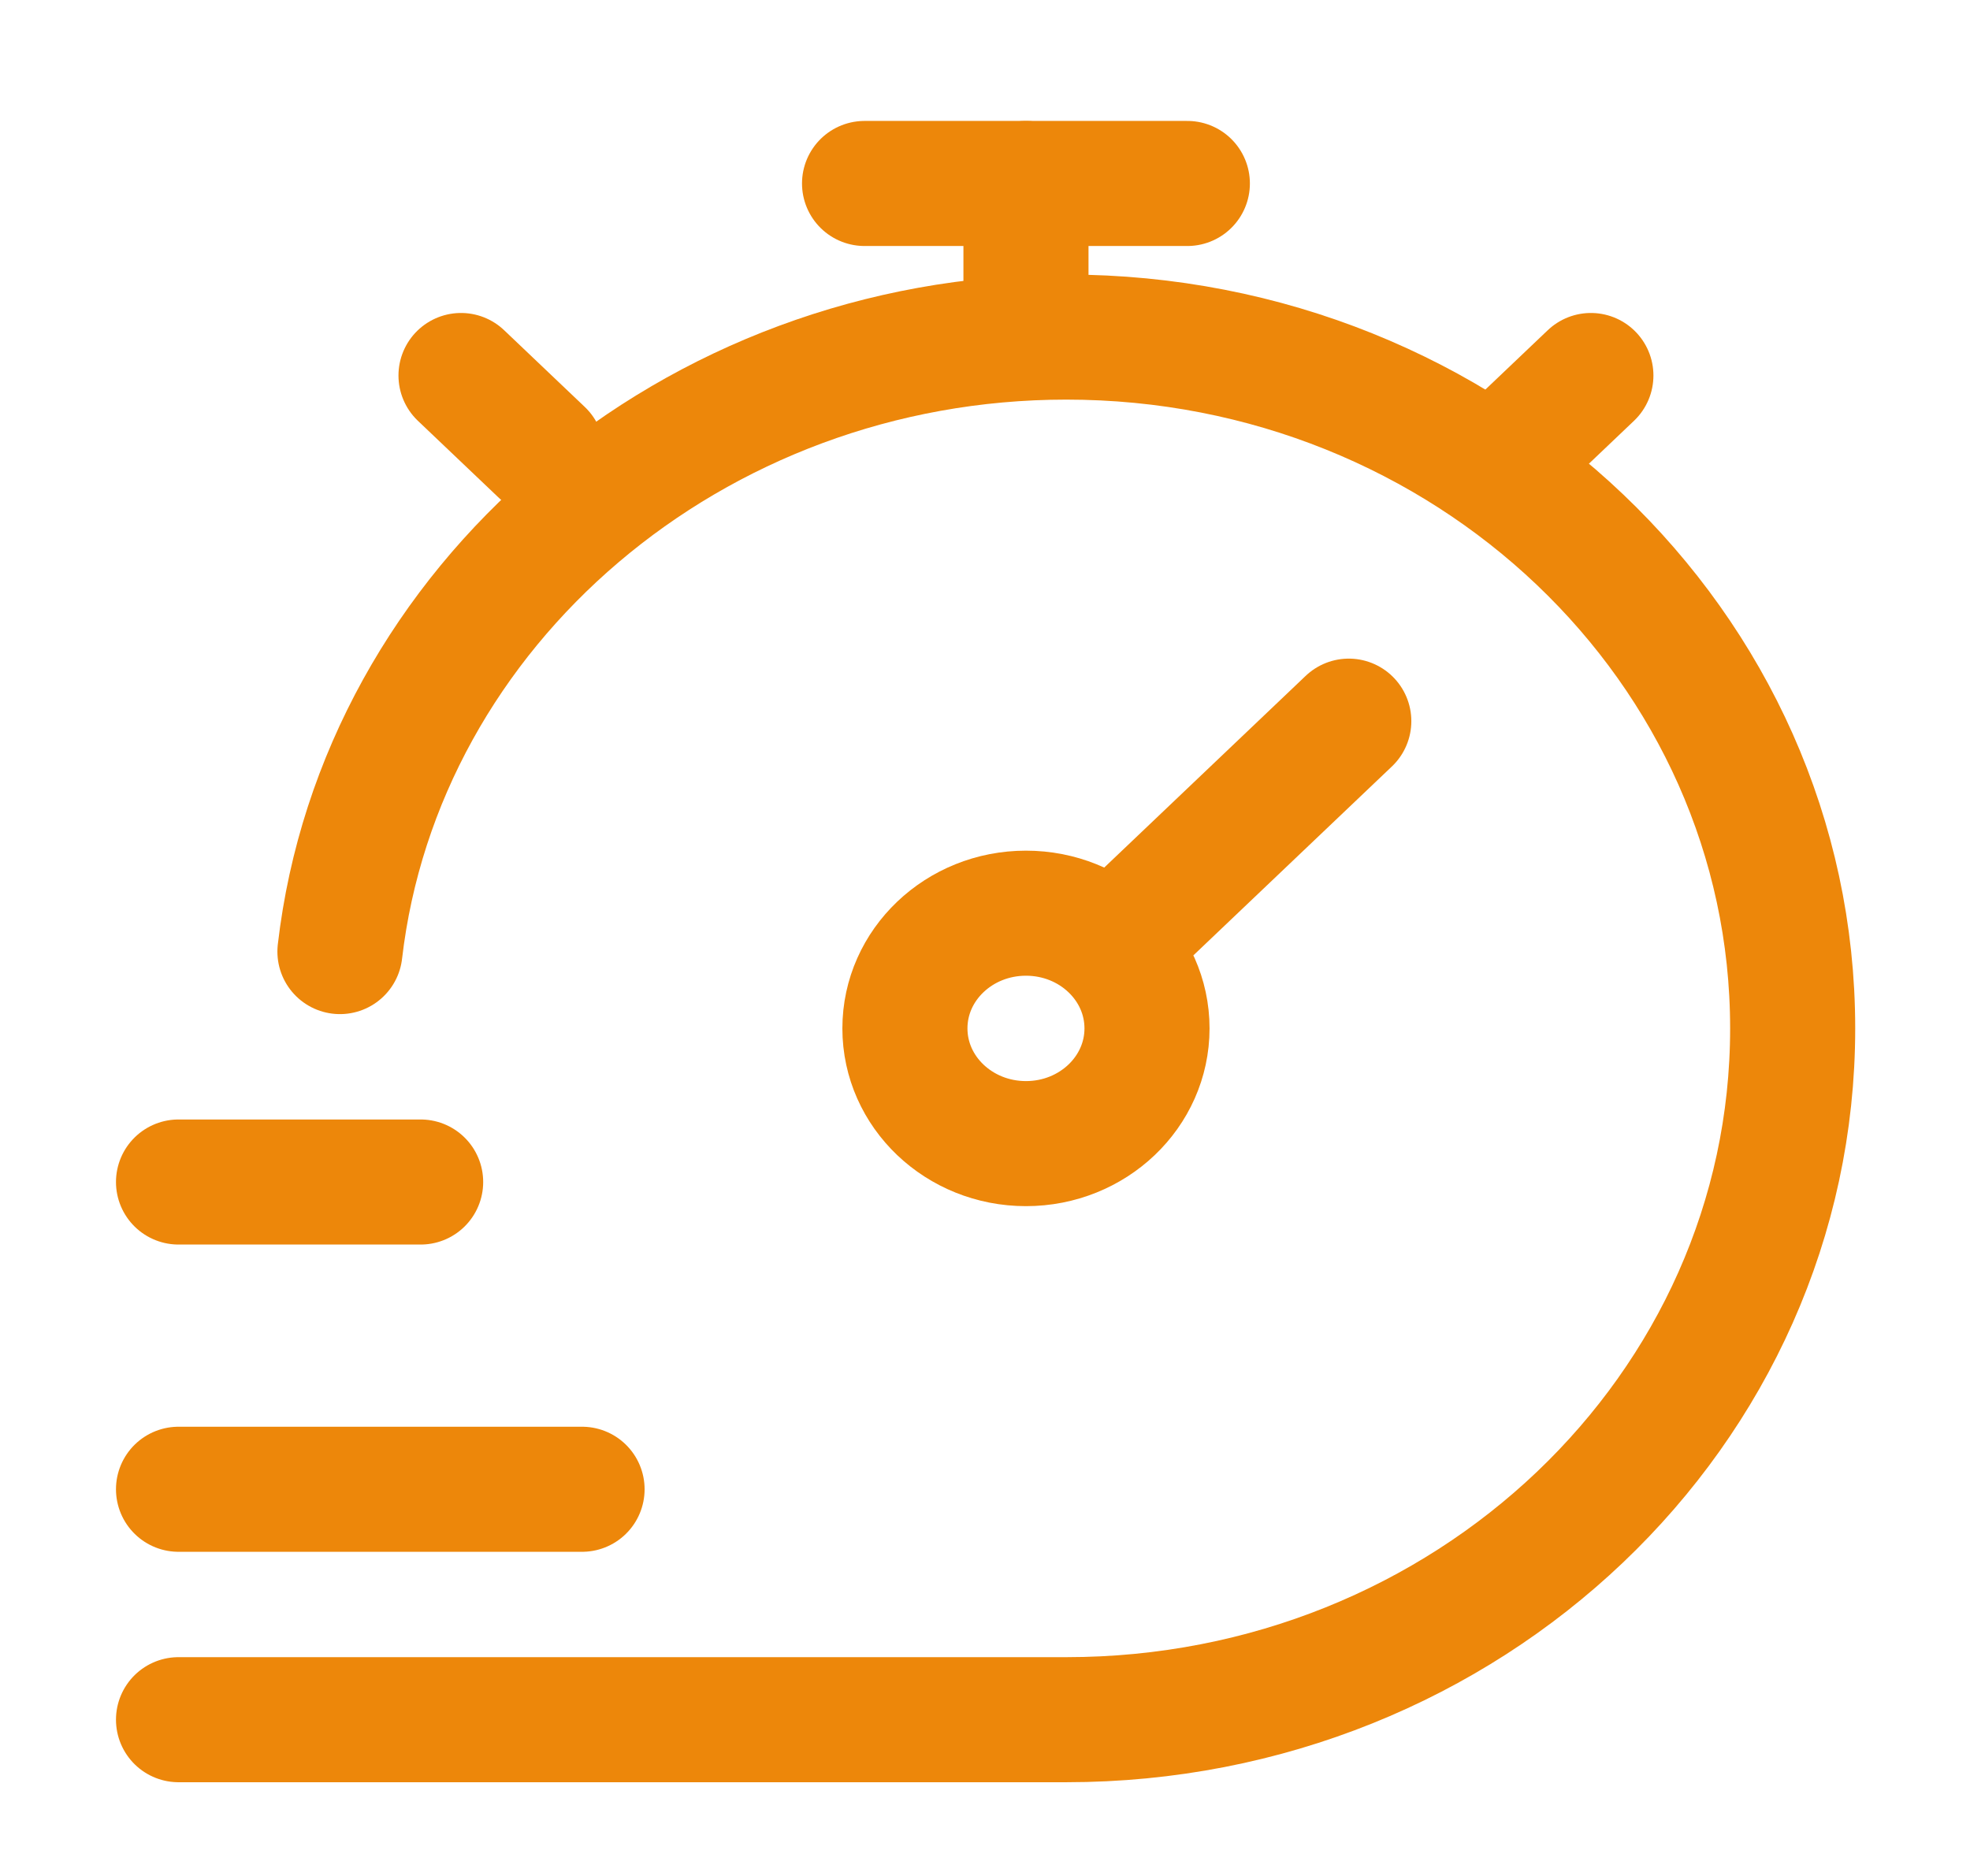
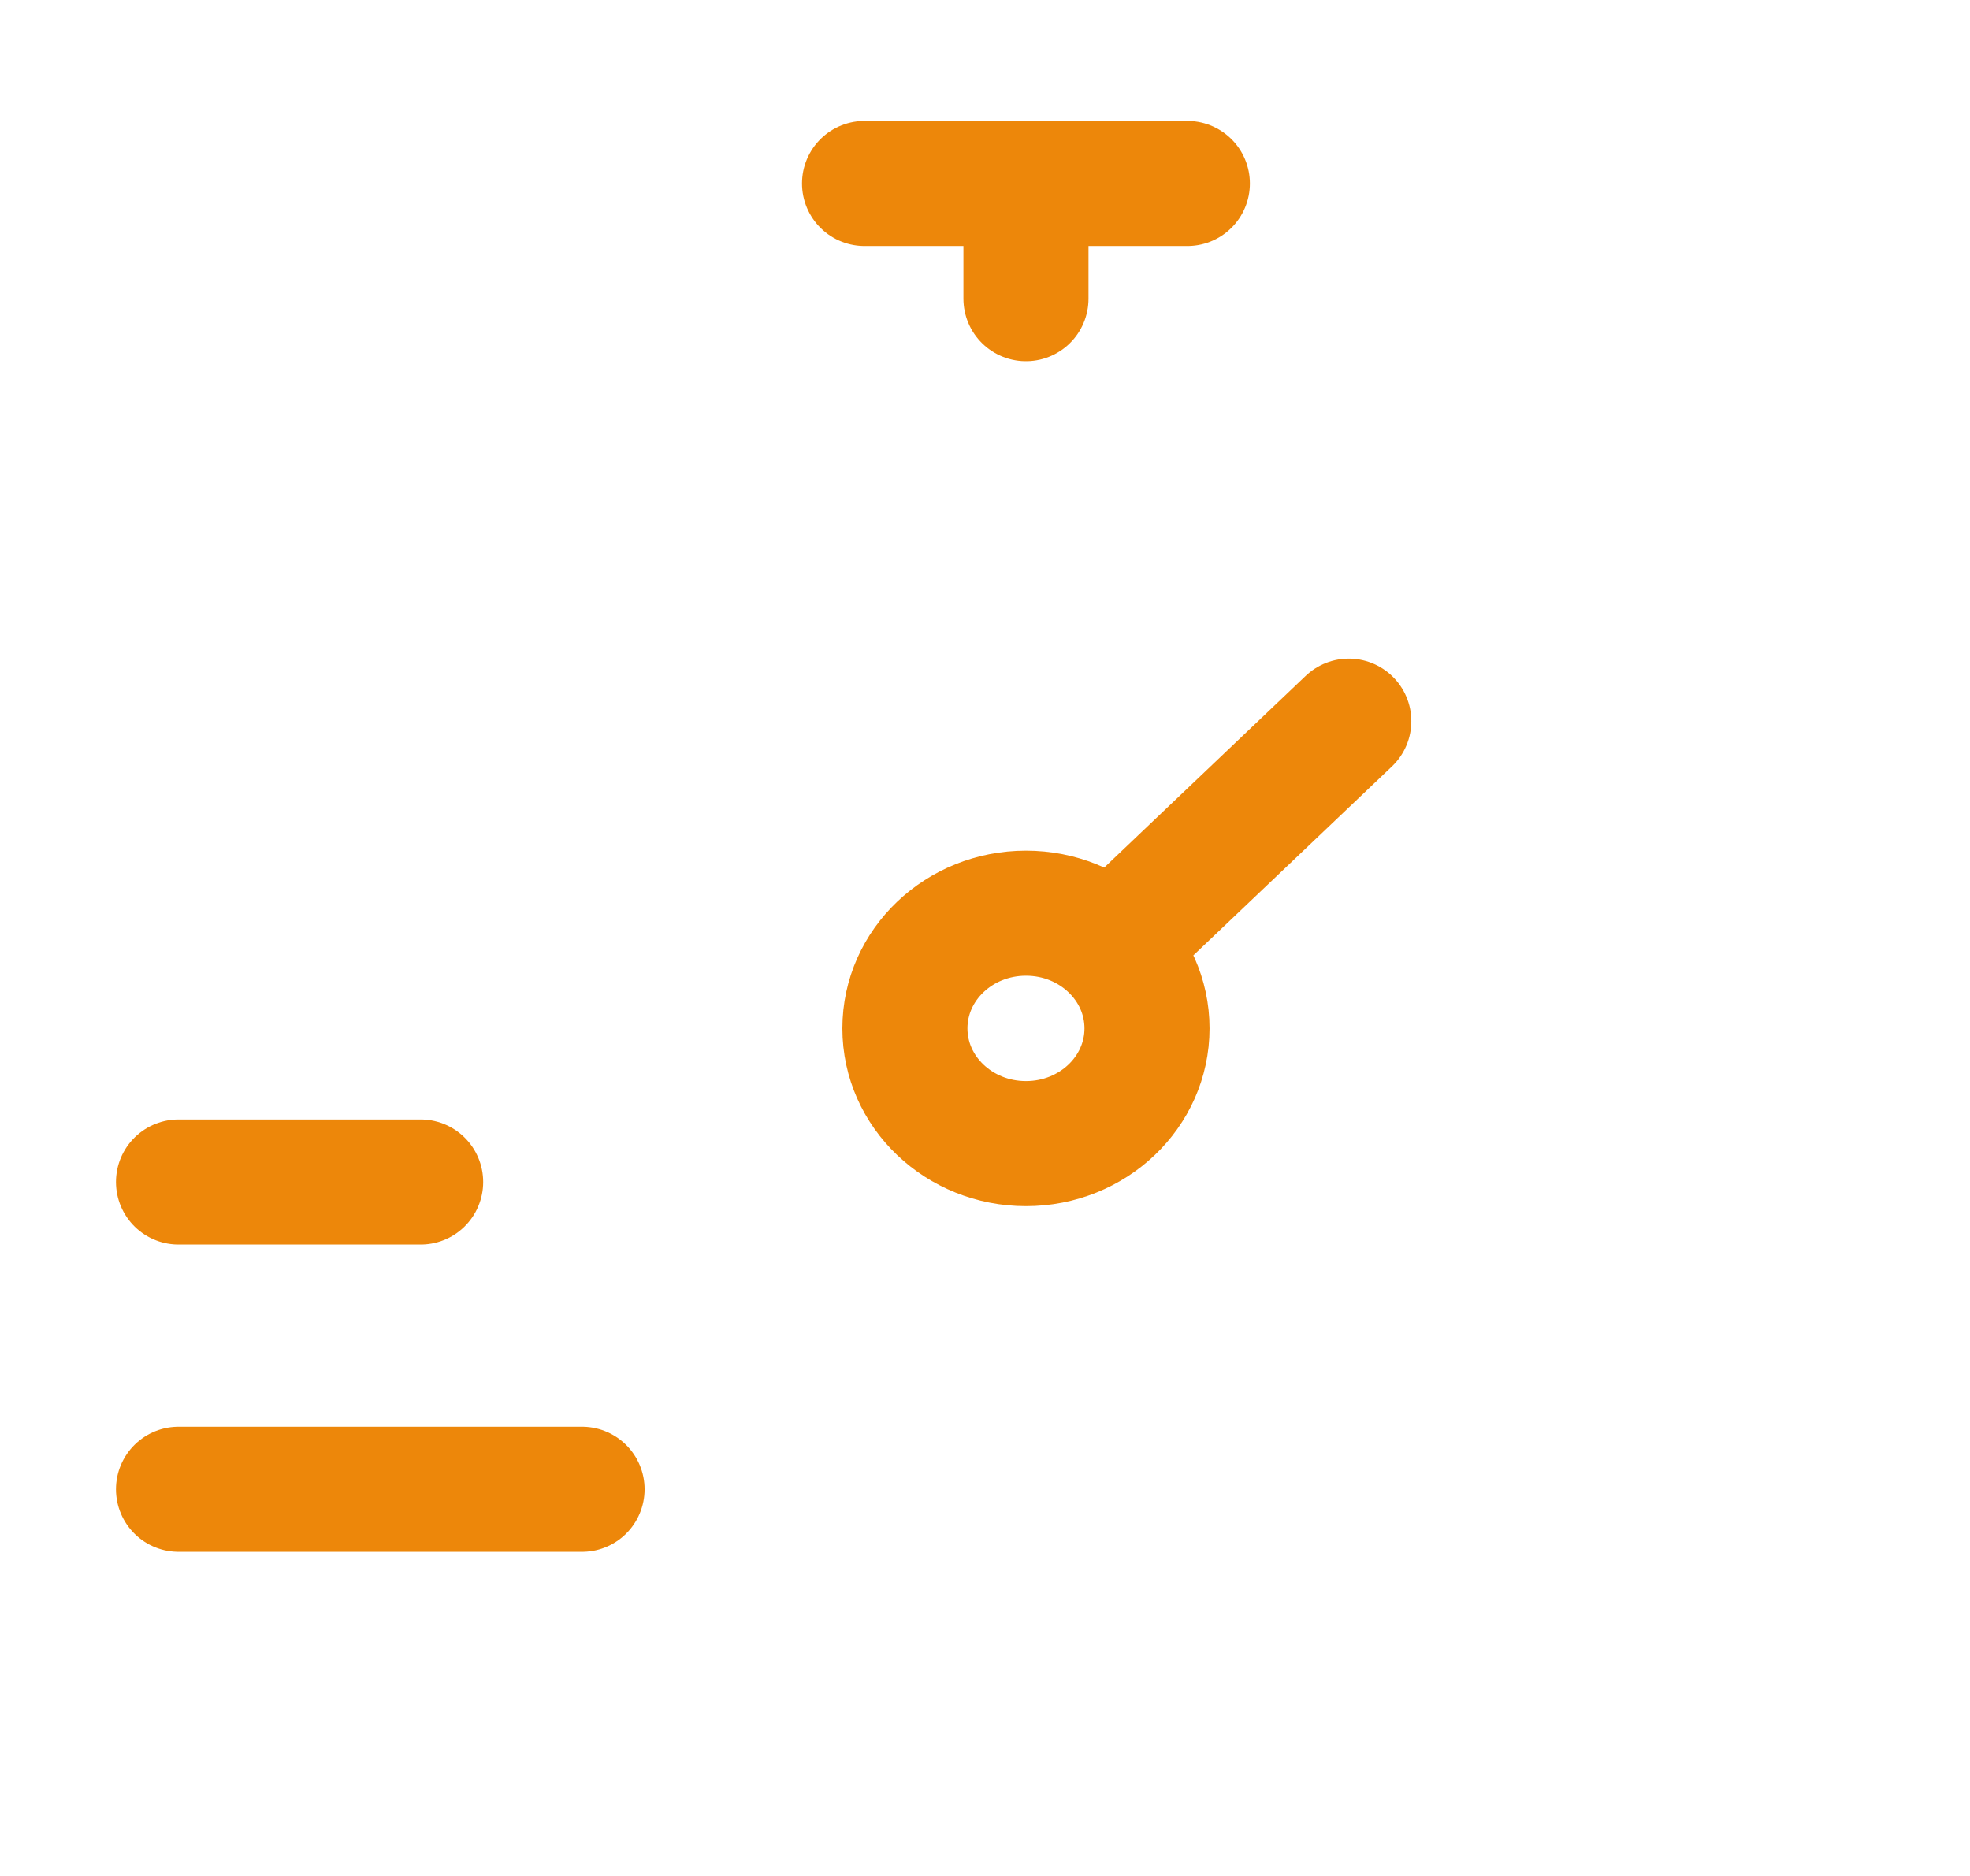
<svg xmlns="http://www.w3.org/2000/svg" width="63" height="60" viewBox="0 0 63 60" fill="none">
-   <path d="M5.709 55.002H34.1C46.929 55.002 57.329 45.103 57.329 32.892C57.329 20.68 46.929 10.781 34.1 10.781C22.143 10.781 12.155 19.38 10.871 30.435" stroke="#ED870A" stroke-width="4" stroke-linecap="round" />
-   <path d="M48.295 14.466L50.876 12.01M14.743 12.01L17.324 14.466" stroke="#ED870A" stroke-width="4" stroke-linecap="round" stroke-linejoin="round" />
  <path d="M43.134 23.065L35.547 30.286M35.547 30.286C34.847 29.619 33.879 29.207 32.81 29.207C30.672 29.207 28.939 30.857 28.939 32.892C28.939 34.927 30.672 36.577 32.81 36.577C34.948 36.577 36.681 34.927 36.681 32.892C36.681 31.874 36.248 30.953 35.547 30.286Z" stroke="#ED870A" stroke-width="4" stroke-linecap="round" />
  <path d="M32.81 9.553V5.868" stroke="#ED870A" stroke-width="4" stroke-linecap="round" stroke-linejoin="round" />
  <path d="M27.648 5.868H37.971" stroke="#ED870A" stroke-width="4" stroke-linecap="round" stroke-linejoin="round" />
  <path d="M5.709 37.805H13.452" stroke="#ED870A" stroke-width="4" stroke-linecap="round" stroke-linejoin="round" />
  <path d="M5.709 47.632H18.614" stroke="#ED870A" stroke-width="4" stroke-linecap="round" stroke-linejoin="round" />
</svg>